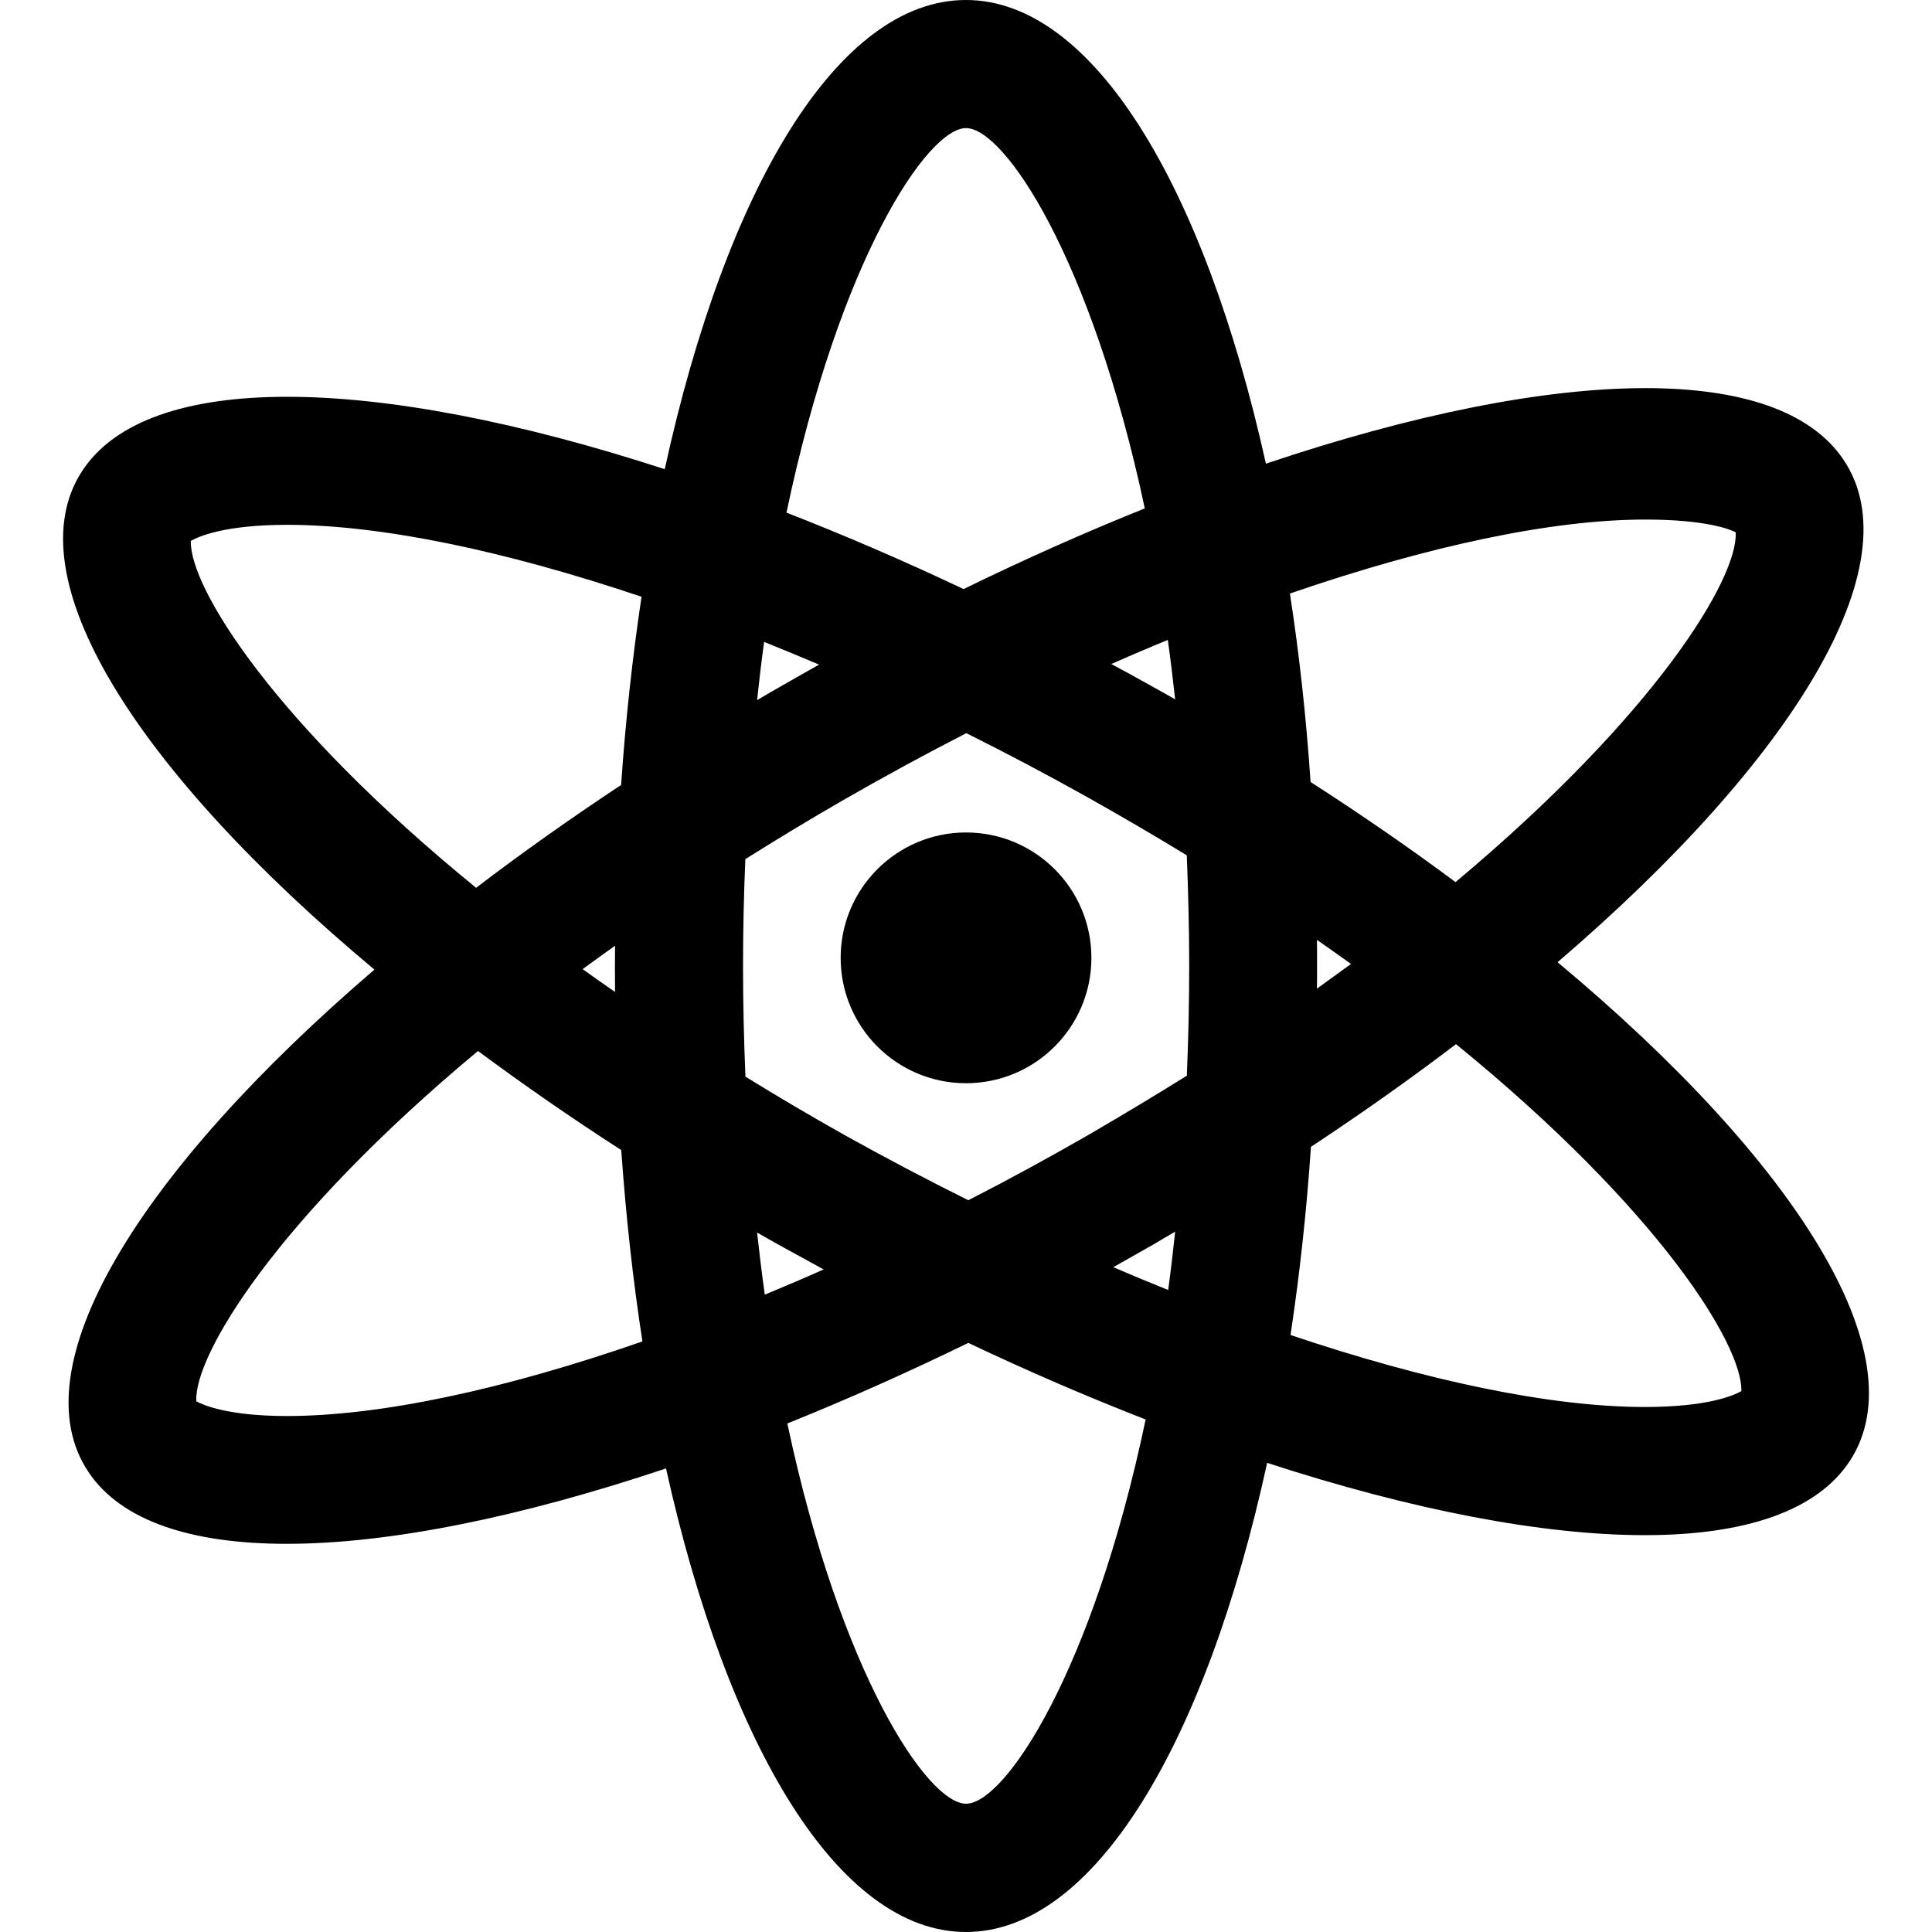
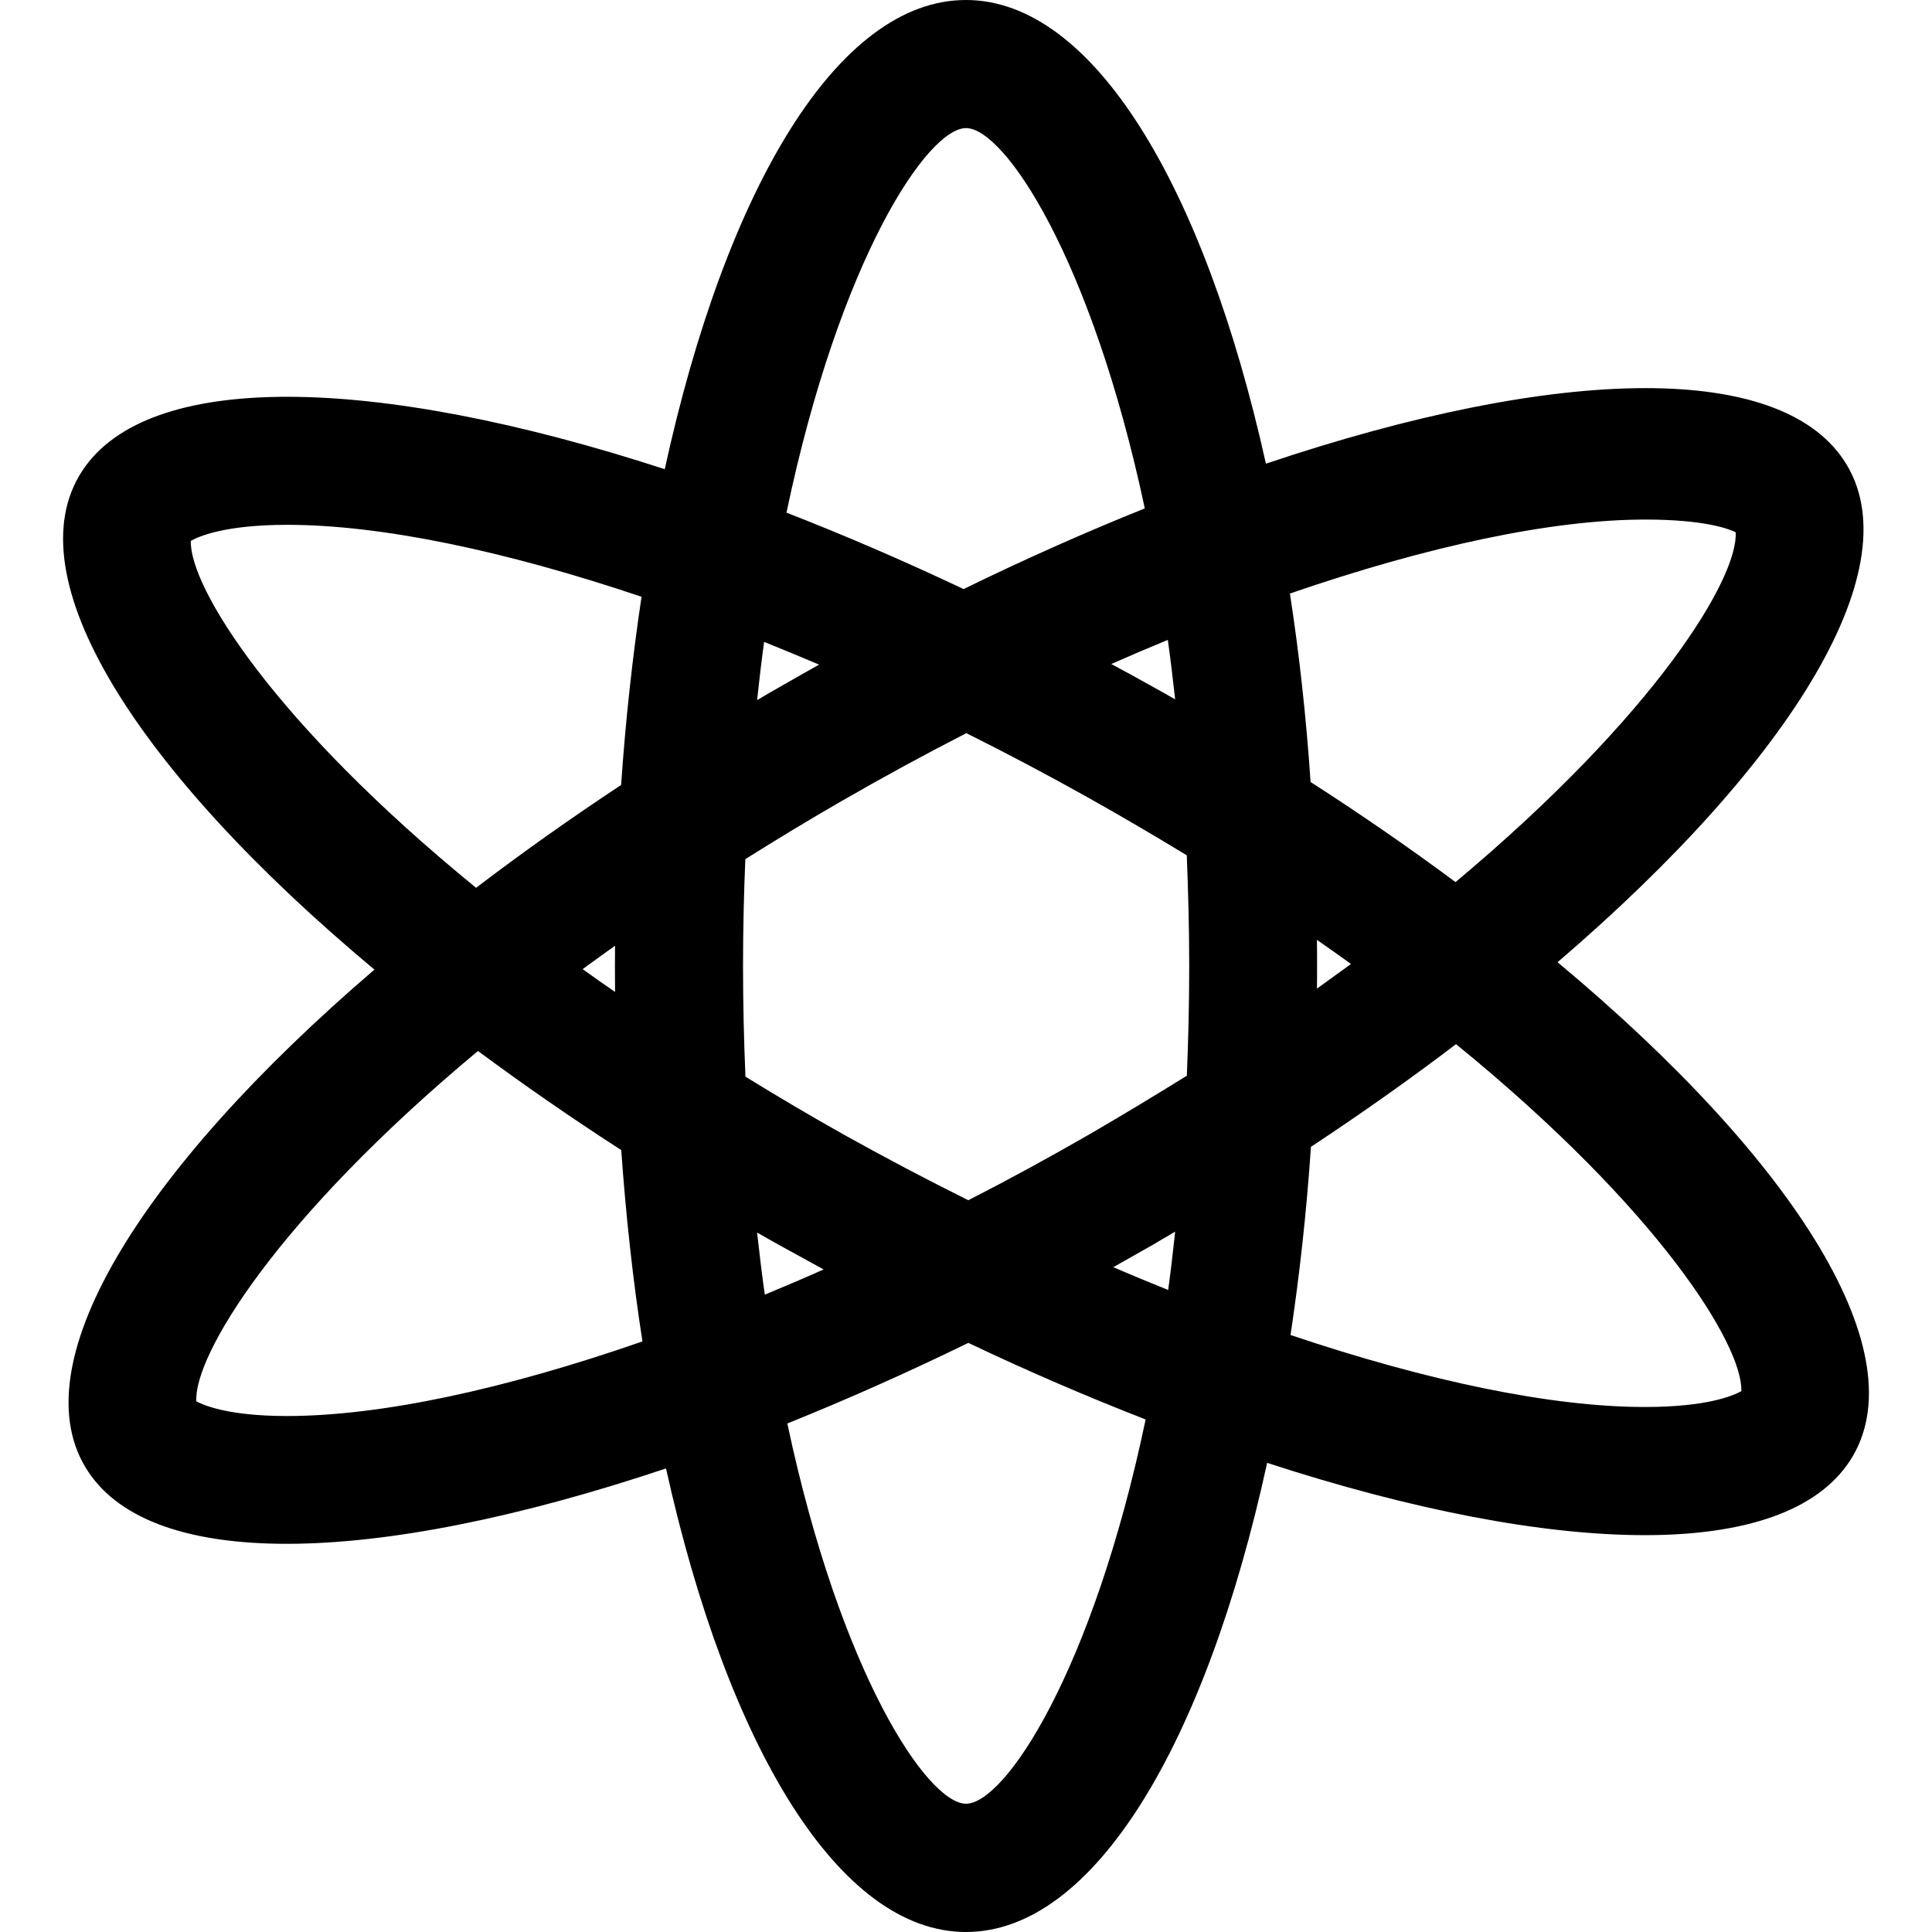
<svg xmlns="http://www.w3.org/2000/svg" fill="#000000" version="1.1" id="Capa_1" width="800px" height="800px" viewBox="0 0 31.883 31.883" xml:space="preserve">
  <g>
    <g>
      <path d="M25.704,15.879c3.896-3.34,5.88-6.568,4.719-8.292c-0.539-0.801-1.69-1.182-3.27-1.182c-1.684,0-3.846,0.434-6.262,1.247    C19.871,3.064,18.037,0,15.94,0c-2.111,0-3.957,3.105-4.97,7.743C8.574,6.962,6.421,6.548,4.74,6.548    c-1.643,0-2.841,0.394-3.384,1.224c-1.138,1.739,0.884,4.941,4.823,8.229c-3.897,3.34-5.879,6.568-4.718,8.293    C2,25.098,3.152,25.477,4.733,25.477c1.68,0,3.843-0.435,6.258-1.244c1.017,4.587,2.852,7.65,4.95,7.65    c2.113,0,3.958-3.104,4.97-7.742c2.396,0.781,4.55,1.193,6.23,1.193c1.646,0,2.84-0.394,3.385-1.223    C31.667,22.371,29.645,19.167,25.704,15.879z M27.153,8.574c0.986,0,1.39,0.158,1.49,0.21c0.045,0.75-1.307,2.997-4.623,5.773    c-0.748-0.556-1.547-1.109-2.392-1.652c-0.073-1.079-0.188-2.12-0.341-3.11C23.557,9.013,25.604,8.574,27.153,8.574z     M17.979,18.719c-0.662,0.381-1.33,0.746-1.999,1.088c-0.681-0.338-1.362-0.697-2.039-1.074c-0.572-0.321-1.116-0.643-1.639-0.965    c-0.025-0.588-0.04-1.194-0.04-1.824c0-0.609,0.014-1.196,0.038-1.766c0.511-0.321,1.044-0.645,1.607-0.969    c0.677-0.39,1.358-0.76,2.04-1.11c0.668,0.333,1.335,0.686,1.997,1.056c0.572,0.321,1.117,0.641,1.641,0.96    c0.023,0.589,0.04,1.197,0.04,1.829c0,0.623-0.015,1.225-0.039,1.808C19.073,18.071,18.539,18.393,17.979,18.719z M19.393,20.326    c-0.035,0.328-0.072,0.648-0.115,0.962c-0.301-0.121-0.604-0.246-0.906-0.376c0.223-0.125,0.441-0.25,0.666-0.377    C19.153,20.467,19.272,20.395,19.393,20.326z M13.592,20.949c-0.325,0.145-0.649,0.283-0.971,0.416    c-0.047-0.332-0.088-0.675-0.127-1.025c0.137,0.078,0.274,0.157,0.415,0.234C13.139,20.701,13.366,20.826,13.592,20.949z     M10.15,16.37c-0.182-0.125-0.36-0.251-0.535-0.377c0.175-0.127,0.353-0.257,0.535-0.386c-0.001,0.111-0.002,0.222-0.002,0.334    C10.148,16.084,10.149,16.229,10.15,16.37z M12.494,11.554c0.035-0.328,0.073-0.649,0.116-0.961    c0.301,0.121,0.603,0.246,0.907,0.375c-0.222,0.125-0.443,0.25-0.666,0.378C12.729,11.415,12.611,11.485,12.494,11.554z     M18.339,10.958c0.312-0.138,0.623-0.271,0.933-0.398c0.045,0.317,0.084,0.648,0.121,0.981c-0.139-0.078-0.273-0.157-0.416-0.234    C18.766,11.189,18.553,11.072,18.339,10.958z M21.733,15.51c0.189,0.134,0.381,0.266,0.562,0.398    c-0.185,0.134-0.371,0.27-0.562,0.407c0.002-0.123,0.002-0.248,0.002-0.373C21.735,15.797,21.735,15.654,21.733,15.51z     M15.942,2.114c0.633,0,2.069,2.138,2.95,6.276c-0.974,0.391-1.975,0.835-2.99,1.331C14.909,9.252,13.93,8.83,12.979,8.46    C13.856,4.276,15.306,2.114,15.942,2.114z M3.149,8.926c0.133-0.075,0.562-0.265,1.591-0.265c1.55,0,3.593,0.428,5.847,1.187    c-0.148,0.989-0.263,2.027-0.337,3.106c-0.845,0.559-1.646,1.127-2.393,1.697C4.508,11.92,3.126,9.685,3.149,8.926z M4.734,23.368    c-0.989,0-1.393-0.188-1.494-0.242c-0.044-0.751,1.311-3.002,4.648-5.782c0.741,0.549,1.53,1.098,2.364,1.635    c0.078,1.098,0.194,2.154,0.35,3.158C8.333,22.926,6.284,23.368,4.734,23.368z M15.942,29.766c-0.633,0-2.07-2.137-2.949-6.275    c0.972-0.391,1.972-0.835,2.987-1.33c0.994,0.473,1.974,0.893,2.926,1.264C18.028,27.605,16.58,29.766,15.942,29.766z     M27.145,23.219c-1.549,0-3.592-0.428-5.848-1.188c0.149-0.989,0.264-2.027,0.337-3.105c0.847-0.56,1.646-1.125,2.394-1.695    c3.353,2.732,4.731,4.967,4.709,5.726C28.604,23.032,28.173,23.219,27.145,23.219z" />
-       <circle cx="15.942" cy="15.807" r="2.069" />
    </g>
  </g>
</svg>